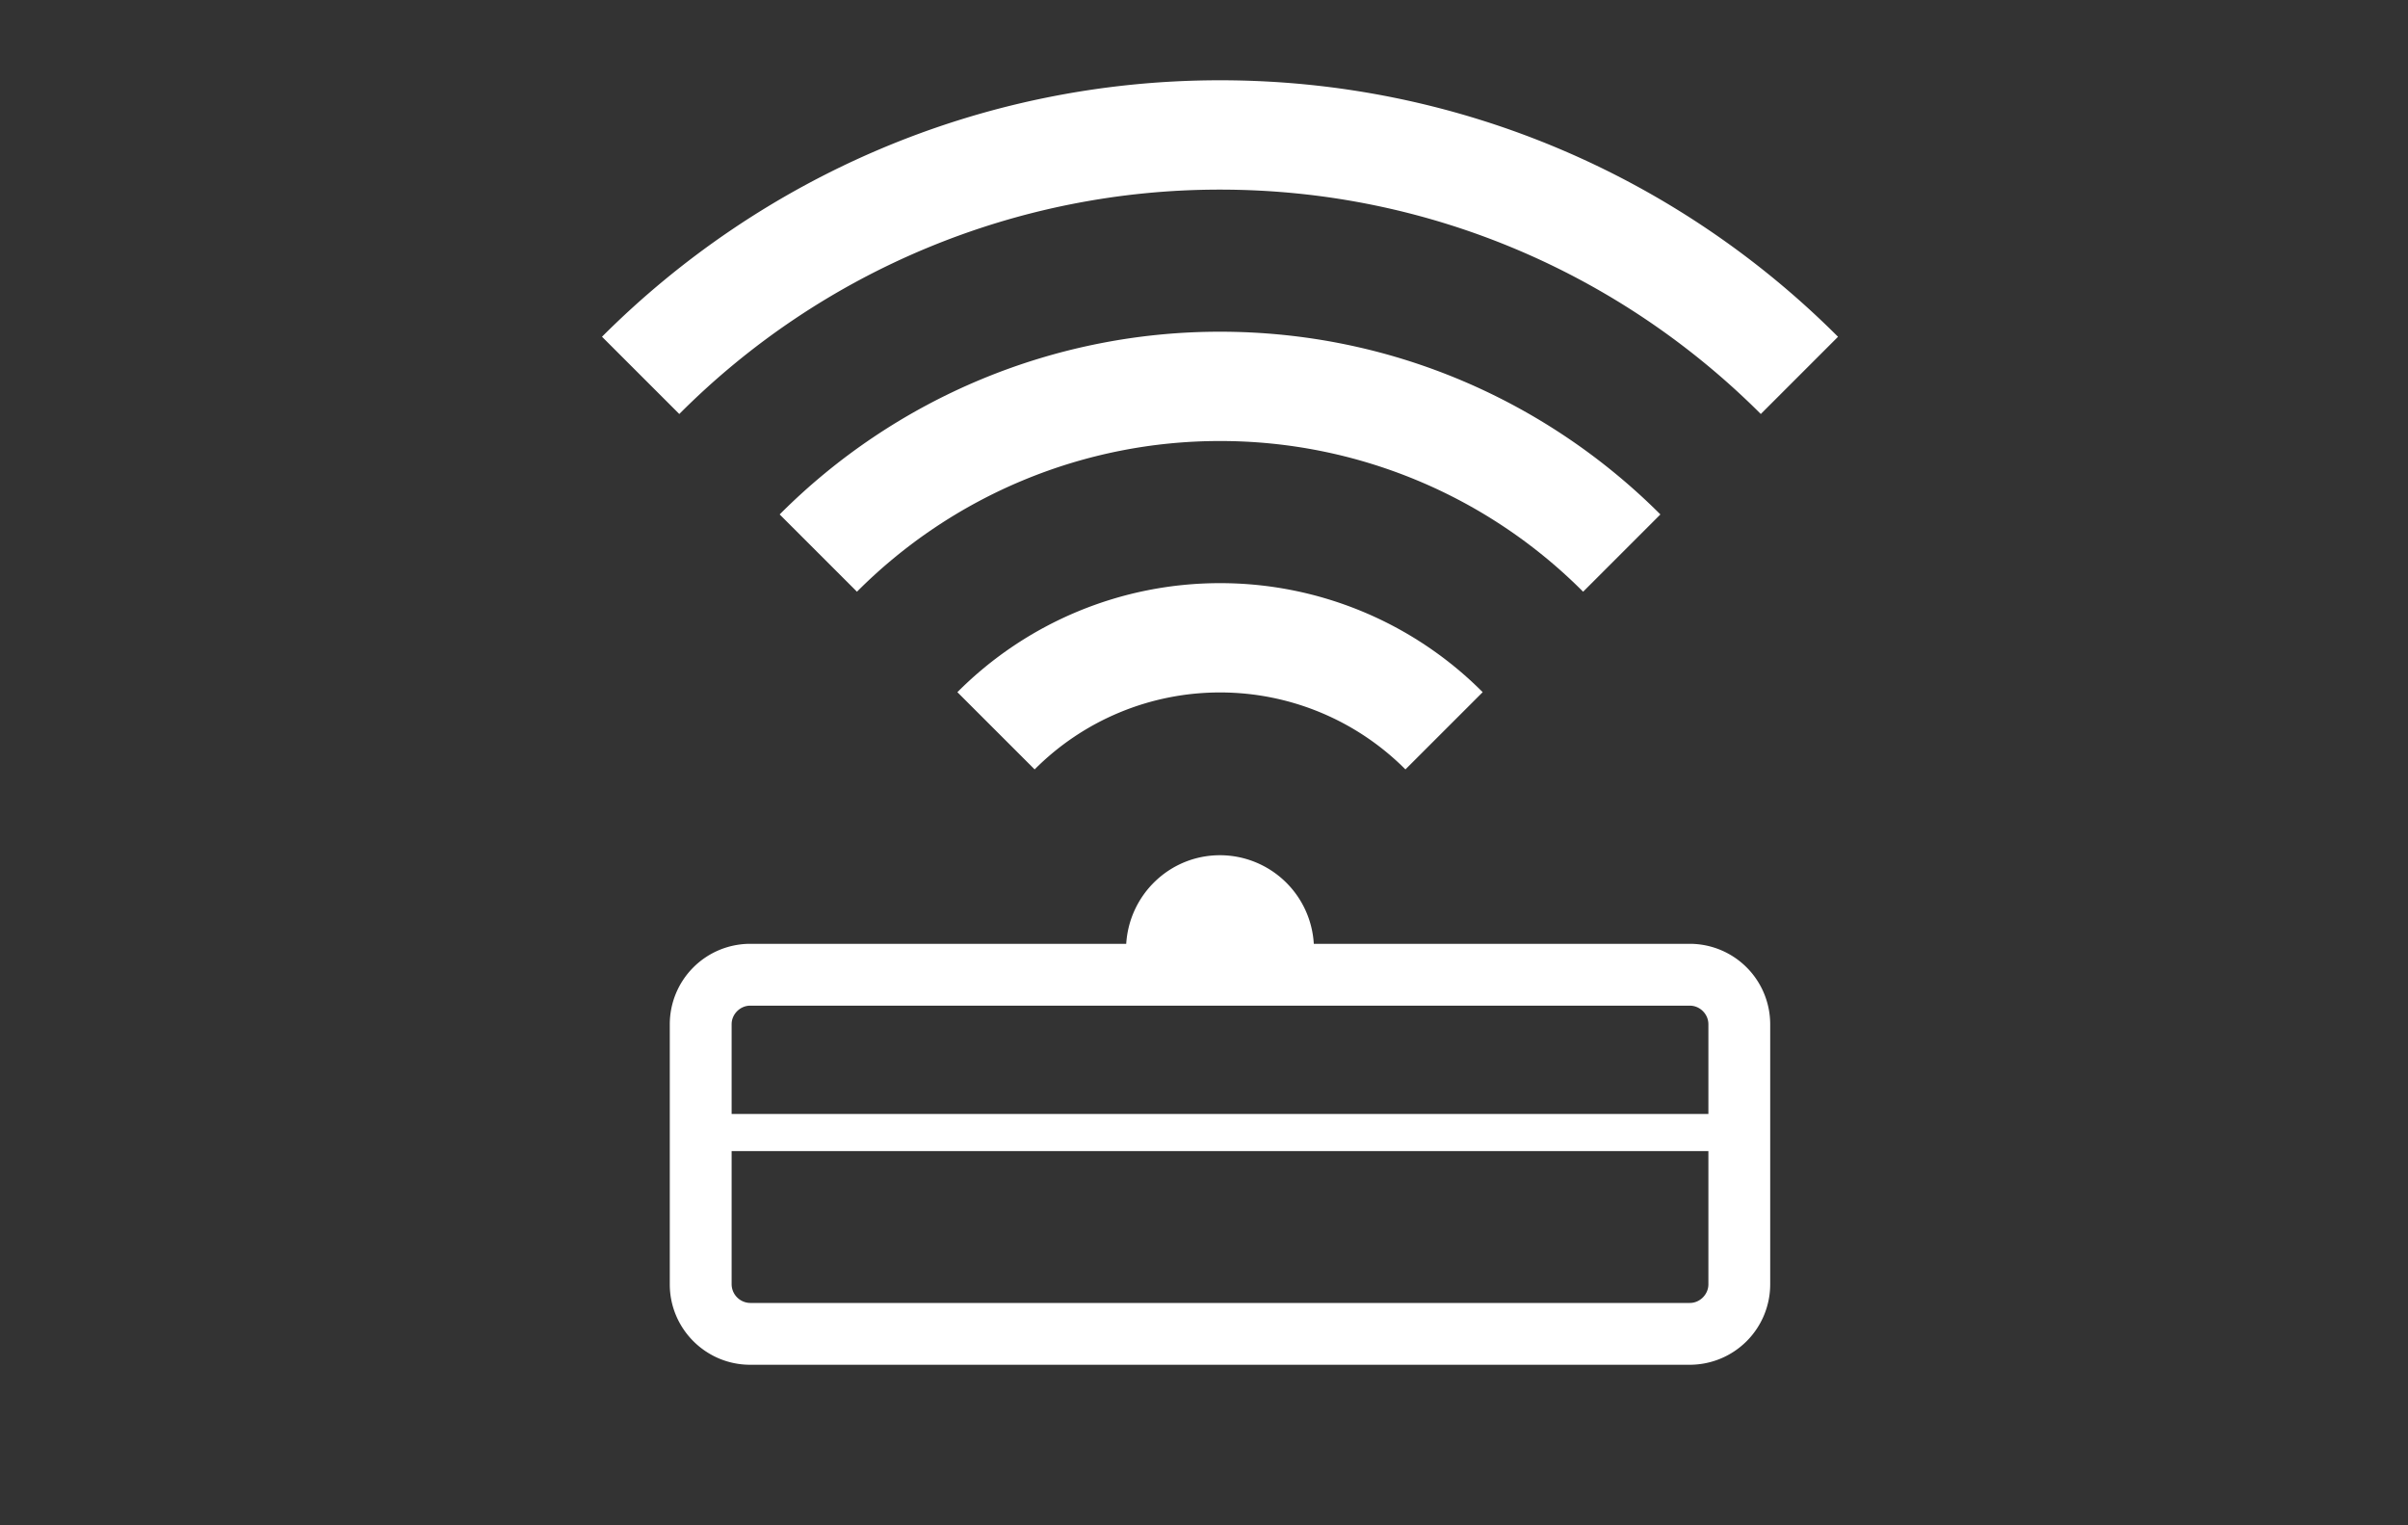
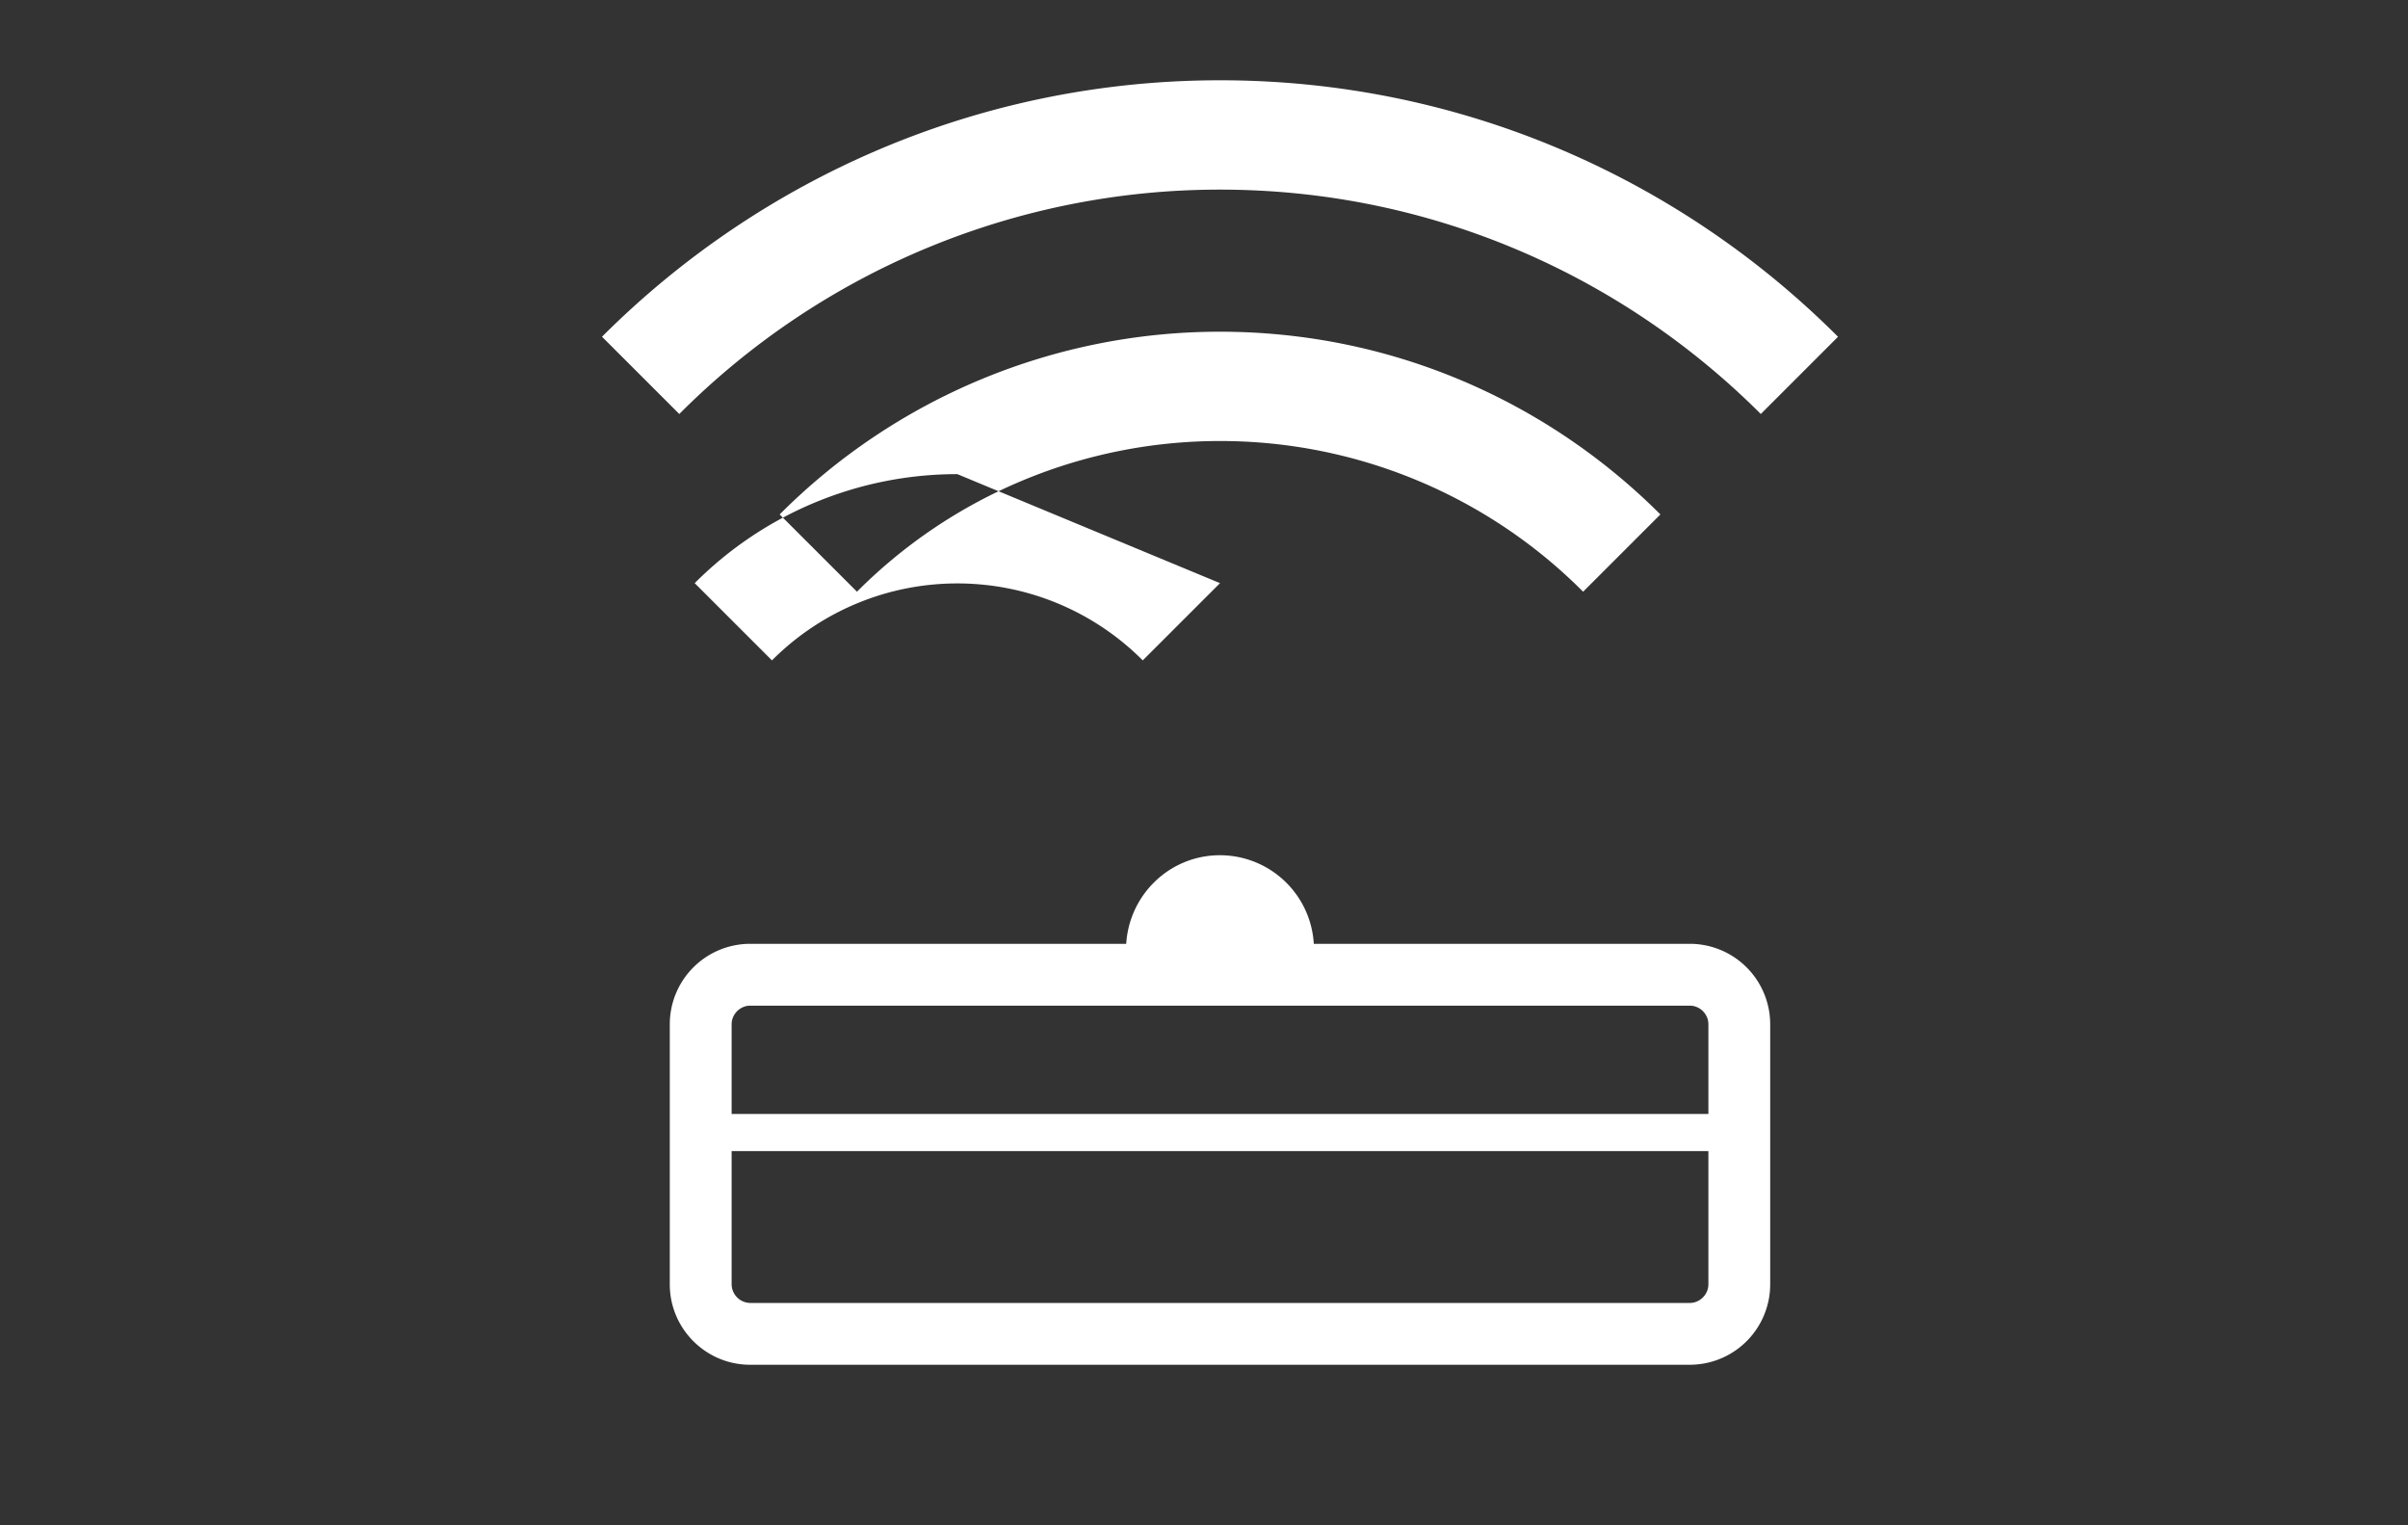
<svg xmlns="http://www.w3.org/2000/svg" width="60" height="38" viewBox="0 0 60 38">
  <rect x="0" y="0" width="60" height="38" fill="#333333" stroke="none" />
-   <path fill="#FFF" fill-rule="evenodd" d="M16.926 10.314L15 8.389C18.945 4.444 24.393 2 30.4 2c6.006 0 11.453 2.444 15.398 6.39l-1.924 1.924c-3.453-3.452-8.219-5.59-13.475-5.59a19.005 19.005 0 0 0-13.473 5.59zm22.52 4.427a12.76 12.76 0 0 0-9.047-3.754 12.76 12.76 0 0 0-9.046 3.754l-1.926-1.925A15.48 15.48 0 0 1 30.4 8.264c4.28 0 8.16 1.741 10.972 4.552l-1.925 1.925zm-9.047-.213a9.228 9.228 0 0 1 6.545 2.716l-1.925 1.924a6.517 6.517 0 0 0-4.62-1.917 6.513 6.513 0 0 0-4.619 1.917l-1.925-1.924a9.228 9.228 0 0 1 6.544-2.716zM42.107 32.46H18.692a.469.469 0 0 1-.462-.463v-3.32h24.338v3.32c0 .25-.212.463-.461.463zm-23.415-7.406h23.415c.25 0 .461.211.461.462v2.236H18.23v-2.236c0-.25.212-.462.462-.462zm23.415-1.54h-9.371a2.344 2.344 0 0 0-2.337-2.208c-1.249 0-2.26.977-2.337 2.207h-9.37a2.005 2.005 0 0 0-2.003 2.003v6.481c0 1.104.898 2.003 2.003 2.003h23.415a2.005 2.005 0 0 0 2.001-2.003v-6.481a2.005 2.005 0 0 0-2.001-2.003z" />
+   <path fill="#FFF" fill-rule="evenodd" d="M16.926 10.314L15 8.389C18.945 4.444 24.393 2 30.4 2c6.006 0 11.453 2.444 15.398 6.39l-1.924 1.924c-3.453-3.452-8.219-5.59-13.475-5.59a19.005 19.005 0 0 0-13.473 5.59zm22.52 4.427a12.76 12.76 0 0 0-9.047-3.754 12.76 12.76 0 0 0-9.046 3.754l-1.926-1.925A15.48 15.48 0 0 1 30.4 8.264c4.28 0 8.16 1.741 10.972 4.552l-1.925 1.925zm-9.047-.213l-1.925 1.924a6.517 6.517 0 0 0-4.62-1.917 6.513 6.513 0 0 0-4.619 1.917l-1.925-1.924a9.228 9.228 0 0 1 6.544-2.716zM42.107 32.46H18.692a.469.469 0 0 1-.462-.463v-3.32h24.338v3.32c0 .25-.212.463-.461.463zm-23.415-7.406h23.415c.25 0 .461.211.461.462v2.236H18.23v-2.236c0-.25.212-.462.462-.462zm23.415-1.54h-9.371a2.344 2.344 0 0 0-2.337-2.208c-1.249 0-2.26.977-2.337 2.207h-9.37a2.005 2.005 0 0 0-2.003 2.003v6.481c0 1.104.898 2.003 2.003 2.003h23.415a2.005 2.005 0 0 0 2.001-2.003v-6.481a2.005 2.005 0 0 0-2.001-2.003z" />
</svg>